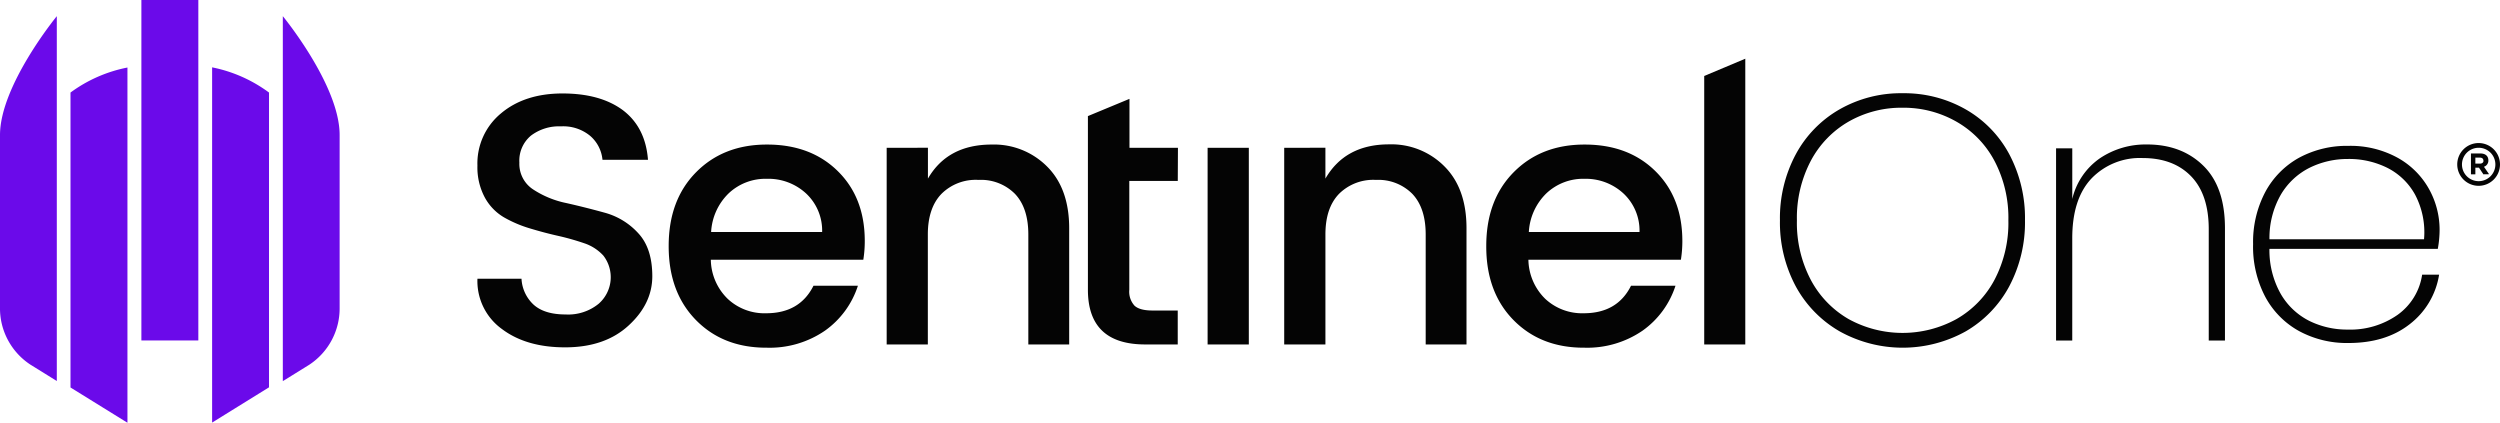
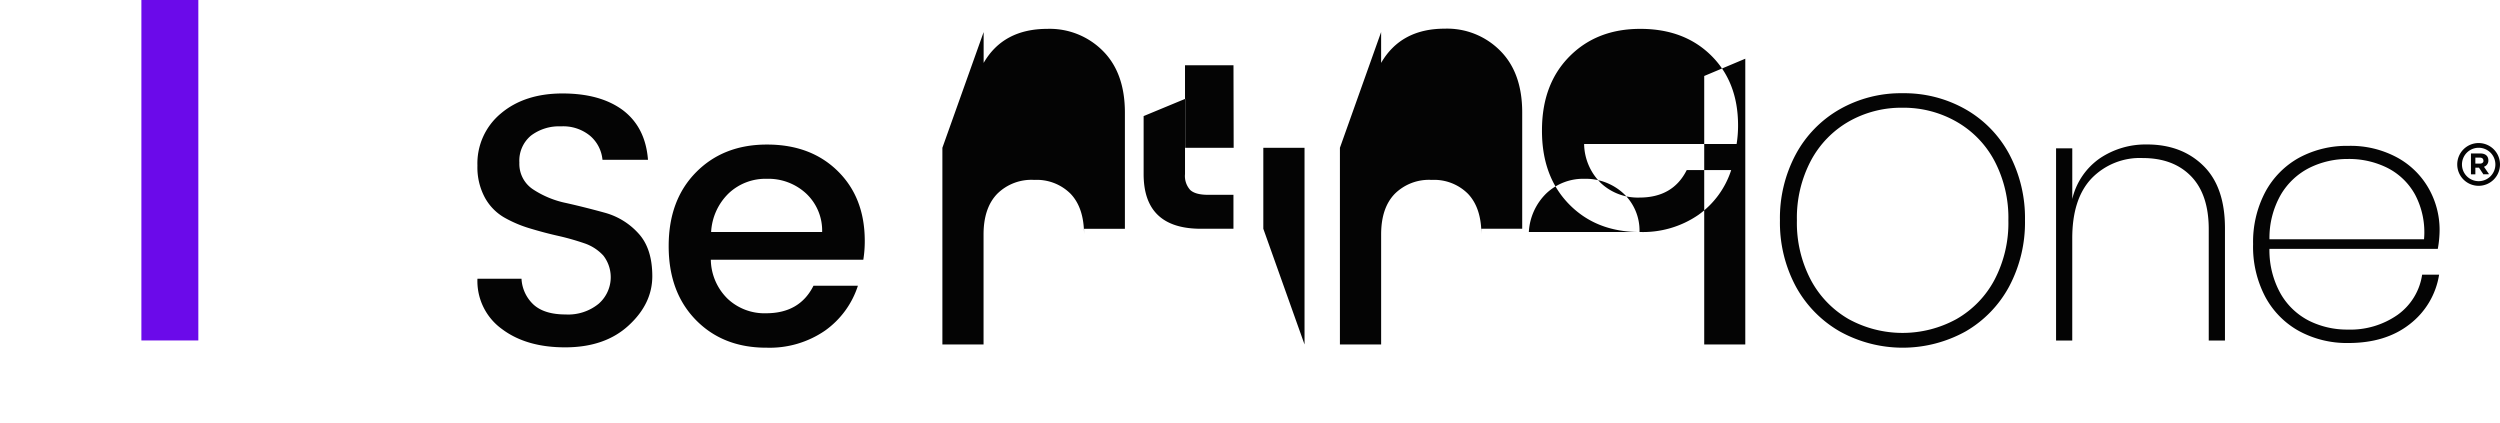
<svg xmlns="http://www.w3.org/2000/svg" viewBox="0 0 189.317 32" width="189.317" height="32">
  <defs>
    <style>.cls-4{fill:#040404}</style>
  </defs>
  <g id="Layer_2">
    <g id="ART">
      <path style="fill:#6b0aea" d="M10.707 0h4.312v25.782h-4.312z" />
-       <path d="m16.063 32 4.308 -2.67V7.009a10.754 10.754 0 0 0 -4.308 -1.909Zm-10.724 -2.657 4.312 2.67V5.113a10.754 10.754 0 0 0 -4.312 1.895ZM21.417 1.225V28.863l2.002 -1.242a5.104 5.104 0 0 0 2.3 -4.339V10.23c0.01 -3.764 -4.302 -9.005 -4.302 -9.005M0 23.272a5.099 5.099 0 0 0 2.3 4.339l2.002 1.242V1.225S0 6.465 0 10.23Z" style="fill:#6b0aea;fill-rule:evenodd" />
-       <path d="M129.055 26.086V5.754l3.11 -1.308v21.64Zm-4.9 -8.517a3.845 3.845 0 0 0 -1.232 -2.934 4.207 4.207 0 0 0 -2.927 -1.095 4.06 4.06 0 0 0 -2.887 1.095 4.417 4.417 0 0 0 -1.335 2.934Zm-4.219 8.761q-3.281 0 -5.34 -2.109t-2.046 -5.597q0 -3.484 2.079 -5.584t5.377 -2.093q3.301 0 5.34 2.002t2.053 5.26a8.918 8.918 0 0 1 -0.11 1.458h-11.548a4.239 4.239 0 0 0 1.272 2.96 4.092 4.092 0 0 0 2.914 1.095q2.546 0 3.585 -2.083h3.367a6.673 6.673 0 0 1 -2.48 3.391 7.397 7.397 0 0 1 -4.462 1.298m-19.568 -15.139v2.336q1.502 -2.593 4.816 -2.593a5.65 5.65 0 0 1 4.199 1.669q1.669 1.669 1.669 4.673v8.811h-3.09V17.759q0 -2.002 -1.001 -3.067a3.62 3.62 0 0 0 -2.764 -1.068 3.672 3.672 0 0 0 -2.803 1.061q-1.025 1.065 -1.025 3.067v8.334h-3.121V11.191Zm-8.921 14.895V11.191h3.121v14.895Zm-2.259 -12.382h-3.671v8.243a1.574 1.574 0 0 0 0.397 1.205c0.264 0.243 0.714 0.364 1.355 0.364h1.916v2.57h-2.463q-4.339 0 -4.339 -4.138V8.791l3.147 -1.305v3.705h3.671Zm-18.92 -2.513v2.336q1.489 -2.579 4.826 -2.579a5.676 5.676 0 0 1 4.202 1.669q1.669 1.669 1.669 4.673v8.798h-3.094V17.759q0 -2.002 -1.001 -3.067a3.62 3.62 0 0 0 -2.764 -1.068 3.672 3.672 0 0 0 -2.817 1.061q-1.025 1.065 -1.028 3.067v8.334h-3.117V11.191ZM62.258 17.569a3.845 3.845 0 0 0 -1.232 -2.934 4.207 4.207 0 0 0 -2.953 -1.095 4.06 4.06 0 0 0 -2.887 1.095 4.407 4.407 0 0 0 -1.335 2.934Zm-4.232 8.761q-3.284 0 -5.34 -2.109t-2.049 -5.597q0 -3.484 2.079 -5.584t5.377 -2.093q3.298 0 5.34 2.002t2.053 5.26a8.918 8.918 0 0 1 -0.11 1.458h-11.548a4.223 4.223 0 0 0 1.275 2.96 4.071 4.071 0 0 0 2.914 1.095q2.543 0 3.585 -2.083h3.364a6.673 6.673 0 0 1 -2.48 3.391 7.386 7.386 0 0 1 -4.459 1.298M42.477 9.569a3.515 3.515 0 0 0 -2.269 0.701 2.466 2.466 0 0 0 -0.878 2.043 2.308 2.308 0 0 0 1.054 2.039 7.187 7.187 0 0 0 2.516 1.028q1.475 0.334 2.953 0.744a5.319 5.319 0 0 1 2.506 1.565q1.034 1.132 1.038 3.217t-1.779 3.728q-1.779 1.652 -4.759 1.669t-4.842 -1.382a4.475 4.475 0 0 1 -1.862 -3.812h3.337a2.87 2.87 0 0 0 0.931 1.976q0.821 0.728 2.409 0.728a3.641 3.641 0 0 0 2.503 -0.811 2.67 2.67 0 0 0 0.354 -3.648 3.436 3.436 0 0 0 -1.448 -0.934 18.885 18.885 0 0 0 -1.956 -0.554q-1.068 -0.24 -2.149 -0.568a9.233 9.233 0 0 1 -1.969 -0.838 3.903 3.903 0 0 1 -1.452 -1.502 4.826 4.826 0 0 1 -0.561 -2.416 4.915 4.915 0 0 1 1.792 -3.962q1.792 -1.502 4.653 -1.502t4.569 1.266q1.712 1.298 1.902 3.758H45.624a2.717 2.717 0 0 0 -0.931 -1.812 3.2 3.2 0 0 0 -2.216 -0.721m135.366 2.47a6.505 6.505 0 0 0 -2.95 0.667 5.272 5.272 0 0 0 -2.173 2.036 6.594 6.594 0 0 0 -0.861 3.377h11.705a6.085 6.085 0 0 0 -0.684 -3.391 4.931 4.931 0 0 0 -2.132 -2.036 6.505 6.505 0 0 0 -2.904 -0.654m-0.054 12.92a6.227 6.227 0 0 0 3.771 -1.115 4.548 4.548 0 0 0 1.859 -3.041h1.285a5.886 5.886 0 0 1 -2.23 3.751q-1.816 1.422 -4.633 1.422a7.591 7.591 0 0 1 -3.728 -0.898 6.426 6.426 0 0 1 -2.566 -2.587 8.131 8.131 0 0 1 -0.928 -4.005 8.079 8.079 0 0 1 0.927 -3.954 6.452 6.452 0 0 1 2.556 -2.587 7.591 7.591 0 0 1 3.728 -0.898 7.397 7.397 0 0 1 3.728 0.898 6.085 6.085 0 0 1 2.376 2.36 6.348 6.348 0 0 1 0.808 3.121 8.026 8.026 0 0 1 -0.137 1.422h-12.749a6.715 6.715 0 0 0 0.861 3.418 5.209 5.209 0 0 0 2.159 2.036 6.473 6.473 0 0 0 2.91 0.657m-15.202 -14.018q2.623 0 4.265 1.609t1.639 4.743v8.497h-1.228V17.355c0 -1.749 -0.447 -3.087 -1.335 -4.005s-2.113 -1.382 -3.671 -1.382a5.089 5.089 0 0 0 -3.868 1.542q-1.462 1.542 -1.462 4.542v7.736H155.699V11.234h1.228v3.835a5.193 5.193 0 0 1 2.093 -3.084 6.19 6.19 0 0 1 3.568 -1.044m-18.507 -2.783a8.042 8.042 0 0 0 -4.085 1.048 7.449 7.449 0 0 0 -2.87 2.974 9.264 9.264 0 0 0 -1.052 4.509 9.264 9.264 0 0 0 1.051 4.503 7.465 7.465 0 0 0 2.87 2.974 8.483 8.483 0 0 0 8.157 0 7.433 7.433 0 0 0 2.884 -2.974 9.264 9.264 0 0 0 1.052 -4.503 9.264 9.264 0 0 0 -1.051 -4.503 7.397 7.397 0 0 0 -2.884 -2.974 8.063 8.063 0 0 0 -4.072 -1.054m0 -1.098a9.39 9.39 0 0 1 4.773 1.222 8.551 8.551 0 0 1 3.304 3.4 10.334 10.334 0 0 1 1.188 5.006 10.334 10.334 0 0 1 -1.188 4.986 8.677 8.677 0 0 1 -3.304 3.421 9.831 9.831 0 0 1 -9.539 0 8.745 8.745 0 0 1 -3.337 -3.428 10.214 10.214 0 0 1 -1.188 -4.979 10.214 10.214 0 0 1 1.201 -5.006 8.63 8.63 0 0 1 3.337 -3.414 9.369 9.369 0 0 1 4.753 -1.208" style="fill-rule:evenodd;fill:#040404" />
+       <path d="M129.055 26.086V5.754l3.11 -1.308v21.64Zm-4.9 -8.517a3.845 3.845 0 0 0 -1.232 -2.934 4.207 4.207 0 0 0 -2.927 -1.095 4.06 4.06 0 0 0 -2.887 1.095 4.417 4.417 0 0 0 -1.335 2.934Zq-3.281 0 -5.34 -2.109t-2.046 -5.597q0 -3.484 2.079 -5.584t5.377 -2.093q3.301 0 5.34 2.002t2.053 5.26a8.918 8.918 0 0 1 -0.11 1.458h-11.548a4.239 4.239 0 0 0 1.272 2.96 4.092 4.092 0 0 0 2.914 1.095q2.546 0 3.585 -2.083h3.367a6.673 6.673 0 0 1 -2.48 3.391 7.397 7.397 0 0 1 -4.462 1.298m-19.568 -15.139v2.336q1.502 -2.593 4.816 -2.593a5.65 5.65 0 0 1 4.199 1.669q1.669 1.669 1.669 4.673v8.811h-3.09V17.759q0 -2.002 -1.001 -3.067a3.62 3.62 0 0 0 -2.764 -1.068 3.672 3.672 0 0 0 -2.803 1.061q-1.025 1.065 -1.025 3.067v8.334h-3.121V11.191Zm-8.921 14.895V11.191h3.121v14.895Zm-2.259 -12.382h-3.671v8.243a1.574 1.574 0 0 0 0.397 1.205c0.264 0.243 0.714 0.364 1.355 0.364h1.916v2.57h-2.463q-4.339 0 -4.339 -4.138V8.791l3.147 -1.305v3.705h3.671Zm-18.92 -2.513v2.336q1.489 -2.579 4.826 -2.579a5.676 5.676 0 0 1 4.202 1.669q1.669 1.669 1.669 4.673v8.798h-3.094V17.759q0 -2.002 -1.001 -3.067a3.62 3.62 0 0 0 -2.764 -1.068 3.672 3.672 0 0 0 -2.817 1.061q-1.025 1.065 -1.028 3.067v8.334h-3.117V11.191ZM62.258 17.569a3.845 3.845 0 0 0 -1.232 -2.934 4.207 4.207 0 0 0 -2.953 -1.095 4.06 4.06 0 0 0 -2.887 1.095 4.407 4.407 0 0 0 -1.335 2.934Zm-4.232 8.761q-3.284 0 -5.34 -2.109t-2.049 -5.597q0 -3.484 2.079 -5.584t5.377 -2.093q3.298 0 5.34 2.002t2.053 5.26a8.918 8.918 0 0 1 -0.11 1.458h-11.548a4.223 4.223 0 0 0 1.275 2.96 4.071 4.071 0 0 0 2.914 1.095q2.543 0 3.585 -2.083h3.364a6.673 6.673 0 0 1 -2.48 3.391 7.386 7.386 0 0 1 -4.459 1.298M42.477 9.569a3.515 3.515 0 0 0 -2.269 0.701 2.466 2.466 0 0 0 -0.878 2.043 2.308 2.308 0 0 0 1.054 2.039 7.187 7.187 0 0 0 2.516 1.028q1.475 0.334 2.953 0.744a5.319 5.319 0 0 1 2.506 1.565q1.034 1.132 1.038 3.217t-1.779 3.728q-1.779 1.652 -4.759 1.669t-4.842 -1.382a4.475 4.475 0 0 1 -1.862 -3.812h3.337a2.87 2.87 0 0 0 0.931 1.976q0.821 0.728 2.409 0.728a3.641 3.641 0 0 0 2.503 -0.811 2.67 2.67 0 0 0 0.354 -3.648 3.436 3.436 0 0 0 -1.448 -0.934 18.885 18.885 0 0 0 -1.956 -0.554q-1.068 -0.24 -2.149 -0.568a9.233 9.233 0 0 1 -1.969 -0.838 3.903 3.903 0 0 1 -1.452 -1.502 4.826 4.826 0 0 1 -0.561 -2.416 4.915 4.915 0 0 1 1.792 -3.962q1.792 -1.502 4.653 -1.502t4.569 1.266q1.712 1.298 1.902 3.758H45.624a2.717 2.717 0 0 0 -0.931 -1.812 3.2 3.2 0 0 0 -2.216 -0.721m135.366 2.47a6.505 6.505 0 0 0 -2.95 0.667 5.272 5.272 0 0 0 -2.173 2.036 6.594 6.594 0 0 0 -0.861 3.377h11.705a6.085 6.085 0 0 0 -0.684 -3.391 4.931 4.931 0 0 0 -2.132 -2.036 6.505 6.505 0 0 0 -2.904 -0.654m-0.054 12.92a6.227 6.227 0 0 0 3.771 -1.115 4.548 4.548 0 0 0 1.859 -3.041h1.285a5.886 5.886 0 0 1 -2.23 3.751q-1.816 1.422 -4.633 1.422a7.591 7.591 0 0 1 -3.728 -0.898 6.426 6.426 0 0 1 -2.566 -2.587 8.131 8.131 0 0 1 -0.928 -4.005 8.079 8.079 0 0 1 0.927 -3.954 6.452 6.452 0 0 1 2.556 -2.587 7.591 7.591 0 0 1 3.728 -0.898 7.397 7.397 0 0 1 3.728 0.898 6.085 6.085 0 0 1 2.376 2.36 6.348 6.348 0 0 1 0.808 3.121 8.026 8.026 0 0 1 -0.137 1.422h-12.749a6.715 6.715 0 0 0 0.861 3.418 5.209 5.209 0 0 0 2.159 2.036 6.473 6.473 0 0 0 2.91 0.657m-15.202 -14.018q2.623 0 4.265 1.609t1.639 4.743v8.497h-1.228V17.355c0 -1.749 -0.447 -3.087 -1.335 -4.005s-2.113 -1.382 -3.671 -1.382a5.089 5.089 0 0 0 -3.868 1.542q-1.462 1.542 -1.462 4.542v7.736H155.699V11.234h1.228v3.835a5.193 5.193 0 0 1 2.093 -3.084 6.19 6.19 0 0 1 3.568 -1.044m-18.507 -2.783a8.042 8.042 0 0 0 -4.085 1.048 7.449 7.449 0 0 0 -2.87 2.974 9.264 9.264 0 0 0 -1.052 4.509 9.264 9.264 0 0 0 1.051 4.503 7.465 7.465 0 0 0 2.87 2.974 8.483 8.483 0 0 0 8.157 0 7.433 7.433 0 0 0 2.884 -2.974 9.264 9.264 0 0 0 1.052 -4.503 9.264 9.264 0 0 0 -1.051 -4.503 7.397 7.397 0 0 0 -2.884 -2.974 8.063 8.063 0 0 0 -4.072 -1.054m0 -1.098a9.39 9.39 0 0 1 4.773 1.222 8.551 8.551 0 0 1 3.304 3.4 10.334 10.334 0 0 1 1.188 5.006 10.334 10.334 0 0 1 -1.188 4.986 8.677 8.677 0 0 1 -3.304 3.421 9.831 9.831 0 0 1 -9.539 0 8.745 8.745 0 0 1 -3.337 -3.428 10.214 10.214 0 0 1 -1.188 -4.979 10.214 10.214 0 0 1 1.201 -5.006 8.63 8.63 0 0 1 3.337 -3.414 9.369 9.369 0 0 1 4.753 -1.208" style="fill-rule:evenodd;fill:#040404" />
      <path class="cls-4" d="m188.059 13.2 -0.334 -0.504h-0.274v0.504h-0.334v-1.578h0.721c0.374 0 0.598 0.197 0.598 0.52a0.49 0.49 0 0 1 -0.334 0.487l0.387 0.564Zm0 -1.038c0 -0.15 -0.103 -0.227 -0.274 -0.227h-0.334v0.454h0.35c0.17 0 0.267 -0.09 0.267 -0.223Z" />
      <path class="cls-4" d="M187.702 14.071a1.619 1.619 0 1 1 1.615 -1.615 1.619 1.619 0 0 1 -1.615 1.615m0 -2.881a1.265 1.265 0 1 0 1.265 1.265 1.264 1.264 0 0 0 -1.265 -1.265" />
    </g>
  </g>
</svg>